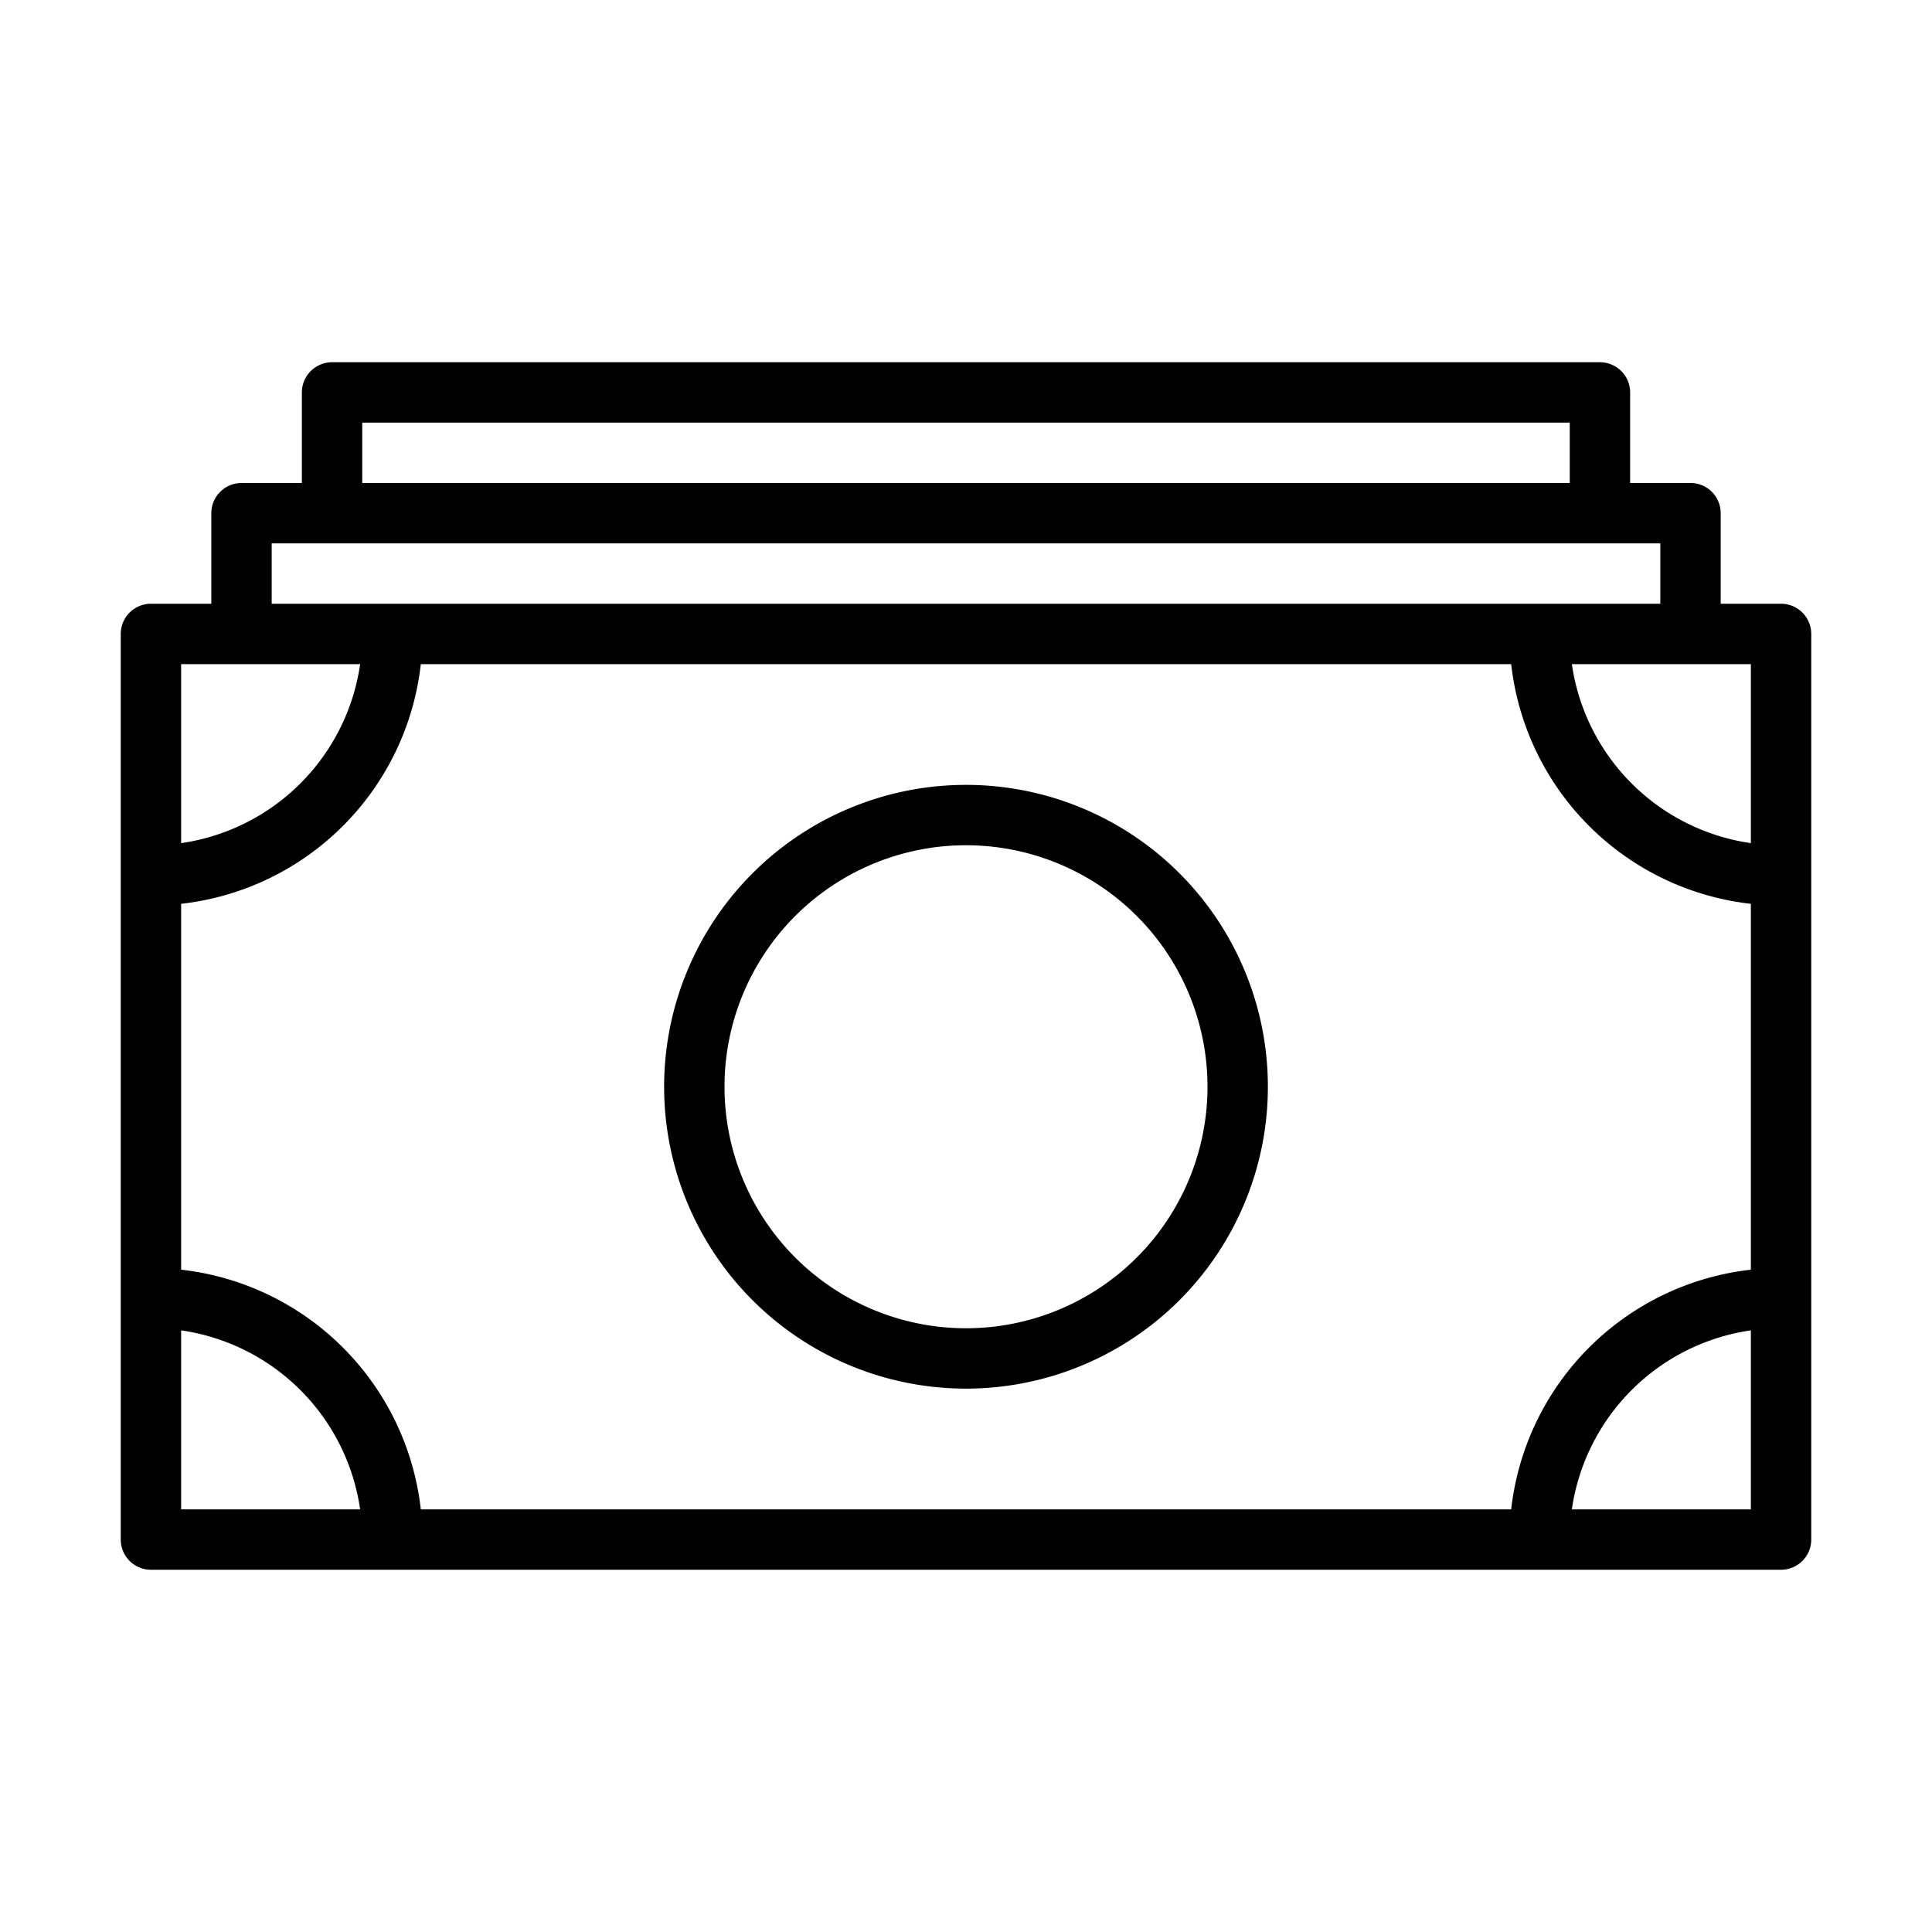
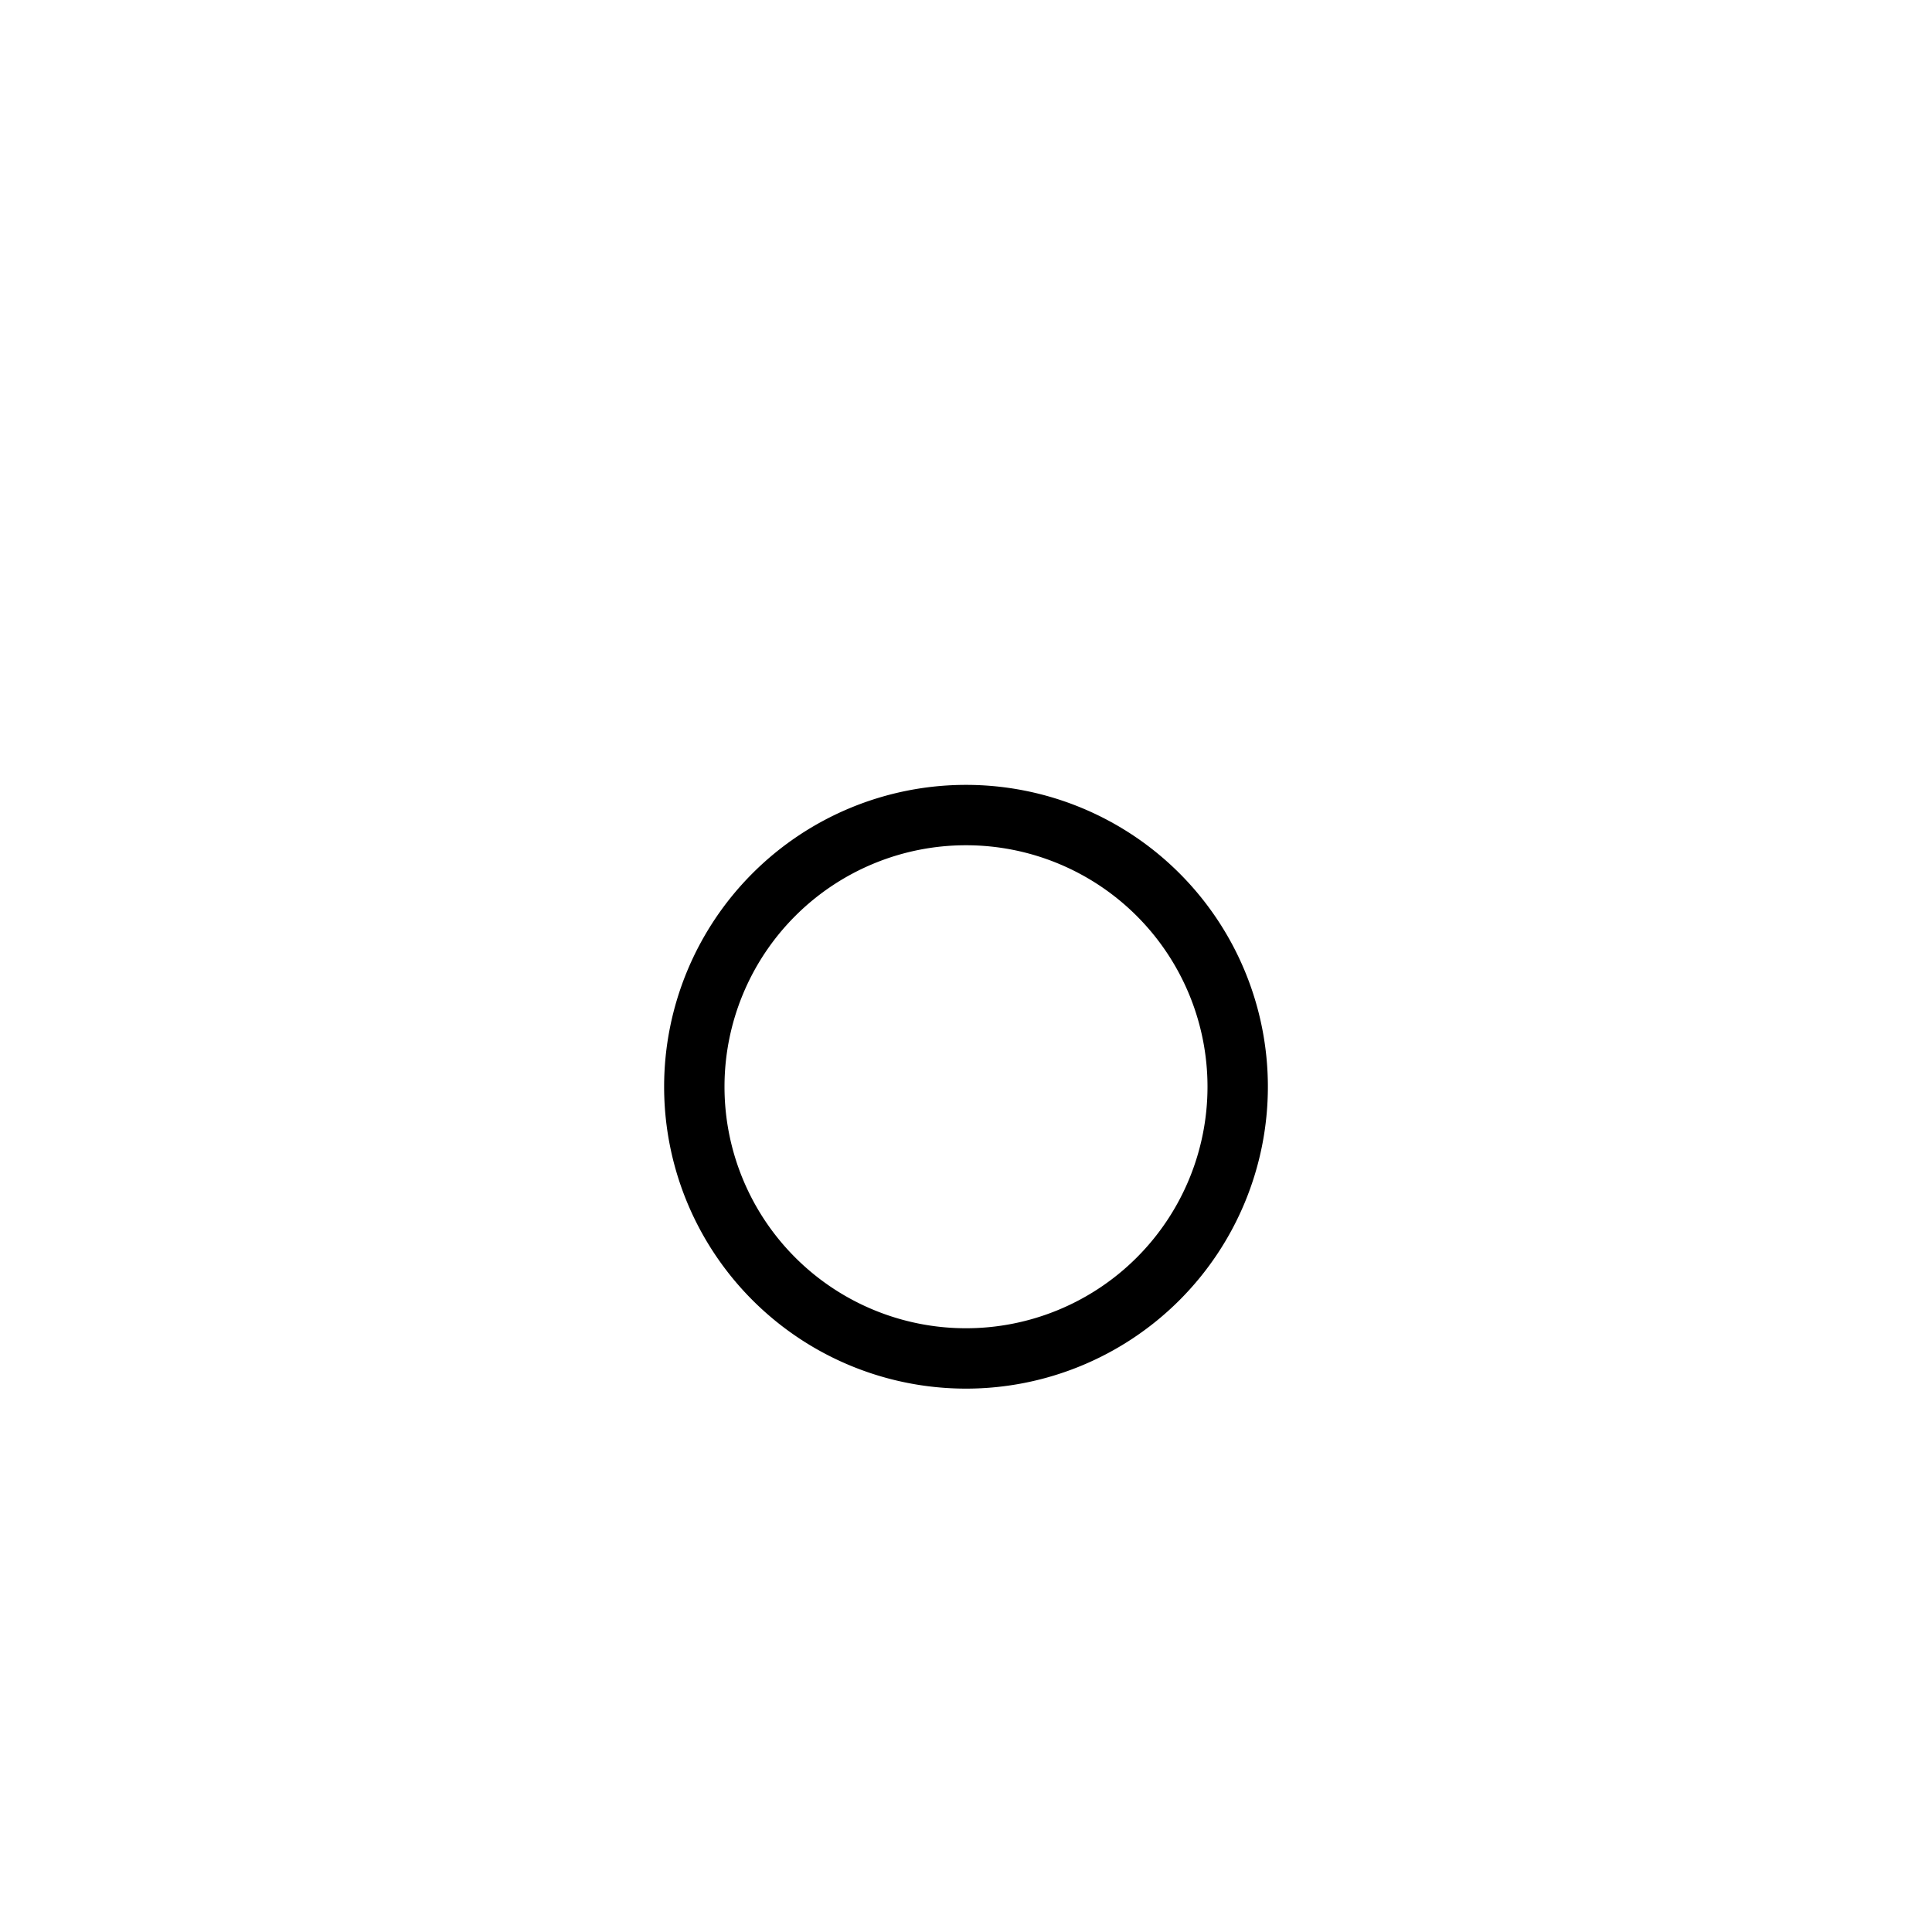
<svg xmlns="http://www.w3.org/2000/svg" viewBox="0 0 64 64">
  <g data-name="Layer 4">
-     <path d="M59 20h-2v-3a1 1 0 0 0-1-1h-2v-3a1 1 0 0 0-1-1H11a1 1 0 0 0-1 1v3H8a1 1 0 0 0-1 1v3H5a1 1 0 0 0-1 1v30a1 1 0 0 0 1 1h54a1 1 0 0 0 1-1V21a1 1 0 0 0-1-1Zm-8.94 2A9 9 0 0 0 58 29.94v12.12A9 9 0 0 0 50.06 50H13.94A9 9 0 0 0 6 42.06V29.94A9 9 0 0 0 13.94 22ZM58 27.93A7 7 0 0 1 52.07 22H58ZM12 14h40v2H12Zm-3 4h46v2H9Zm-3 4h5.93A7 7 0 0 1 6 27.93Zm0 28v-5.93A7 7 0 0 1 11.93 50Zm52 0h-5.93A7 7 0 0 1 58 44.07Z" />
    <path d="M32 46a10 10 0 1 0-10-10 10 10 0 0 0 10 10Zm0-18a8 8 0 1 1-8 8 8 8 0 0 1 8-8Z" />
  </g>
</svg>